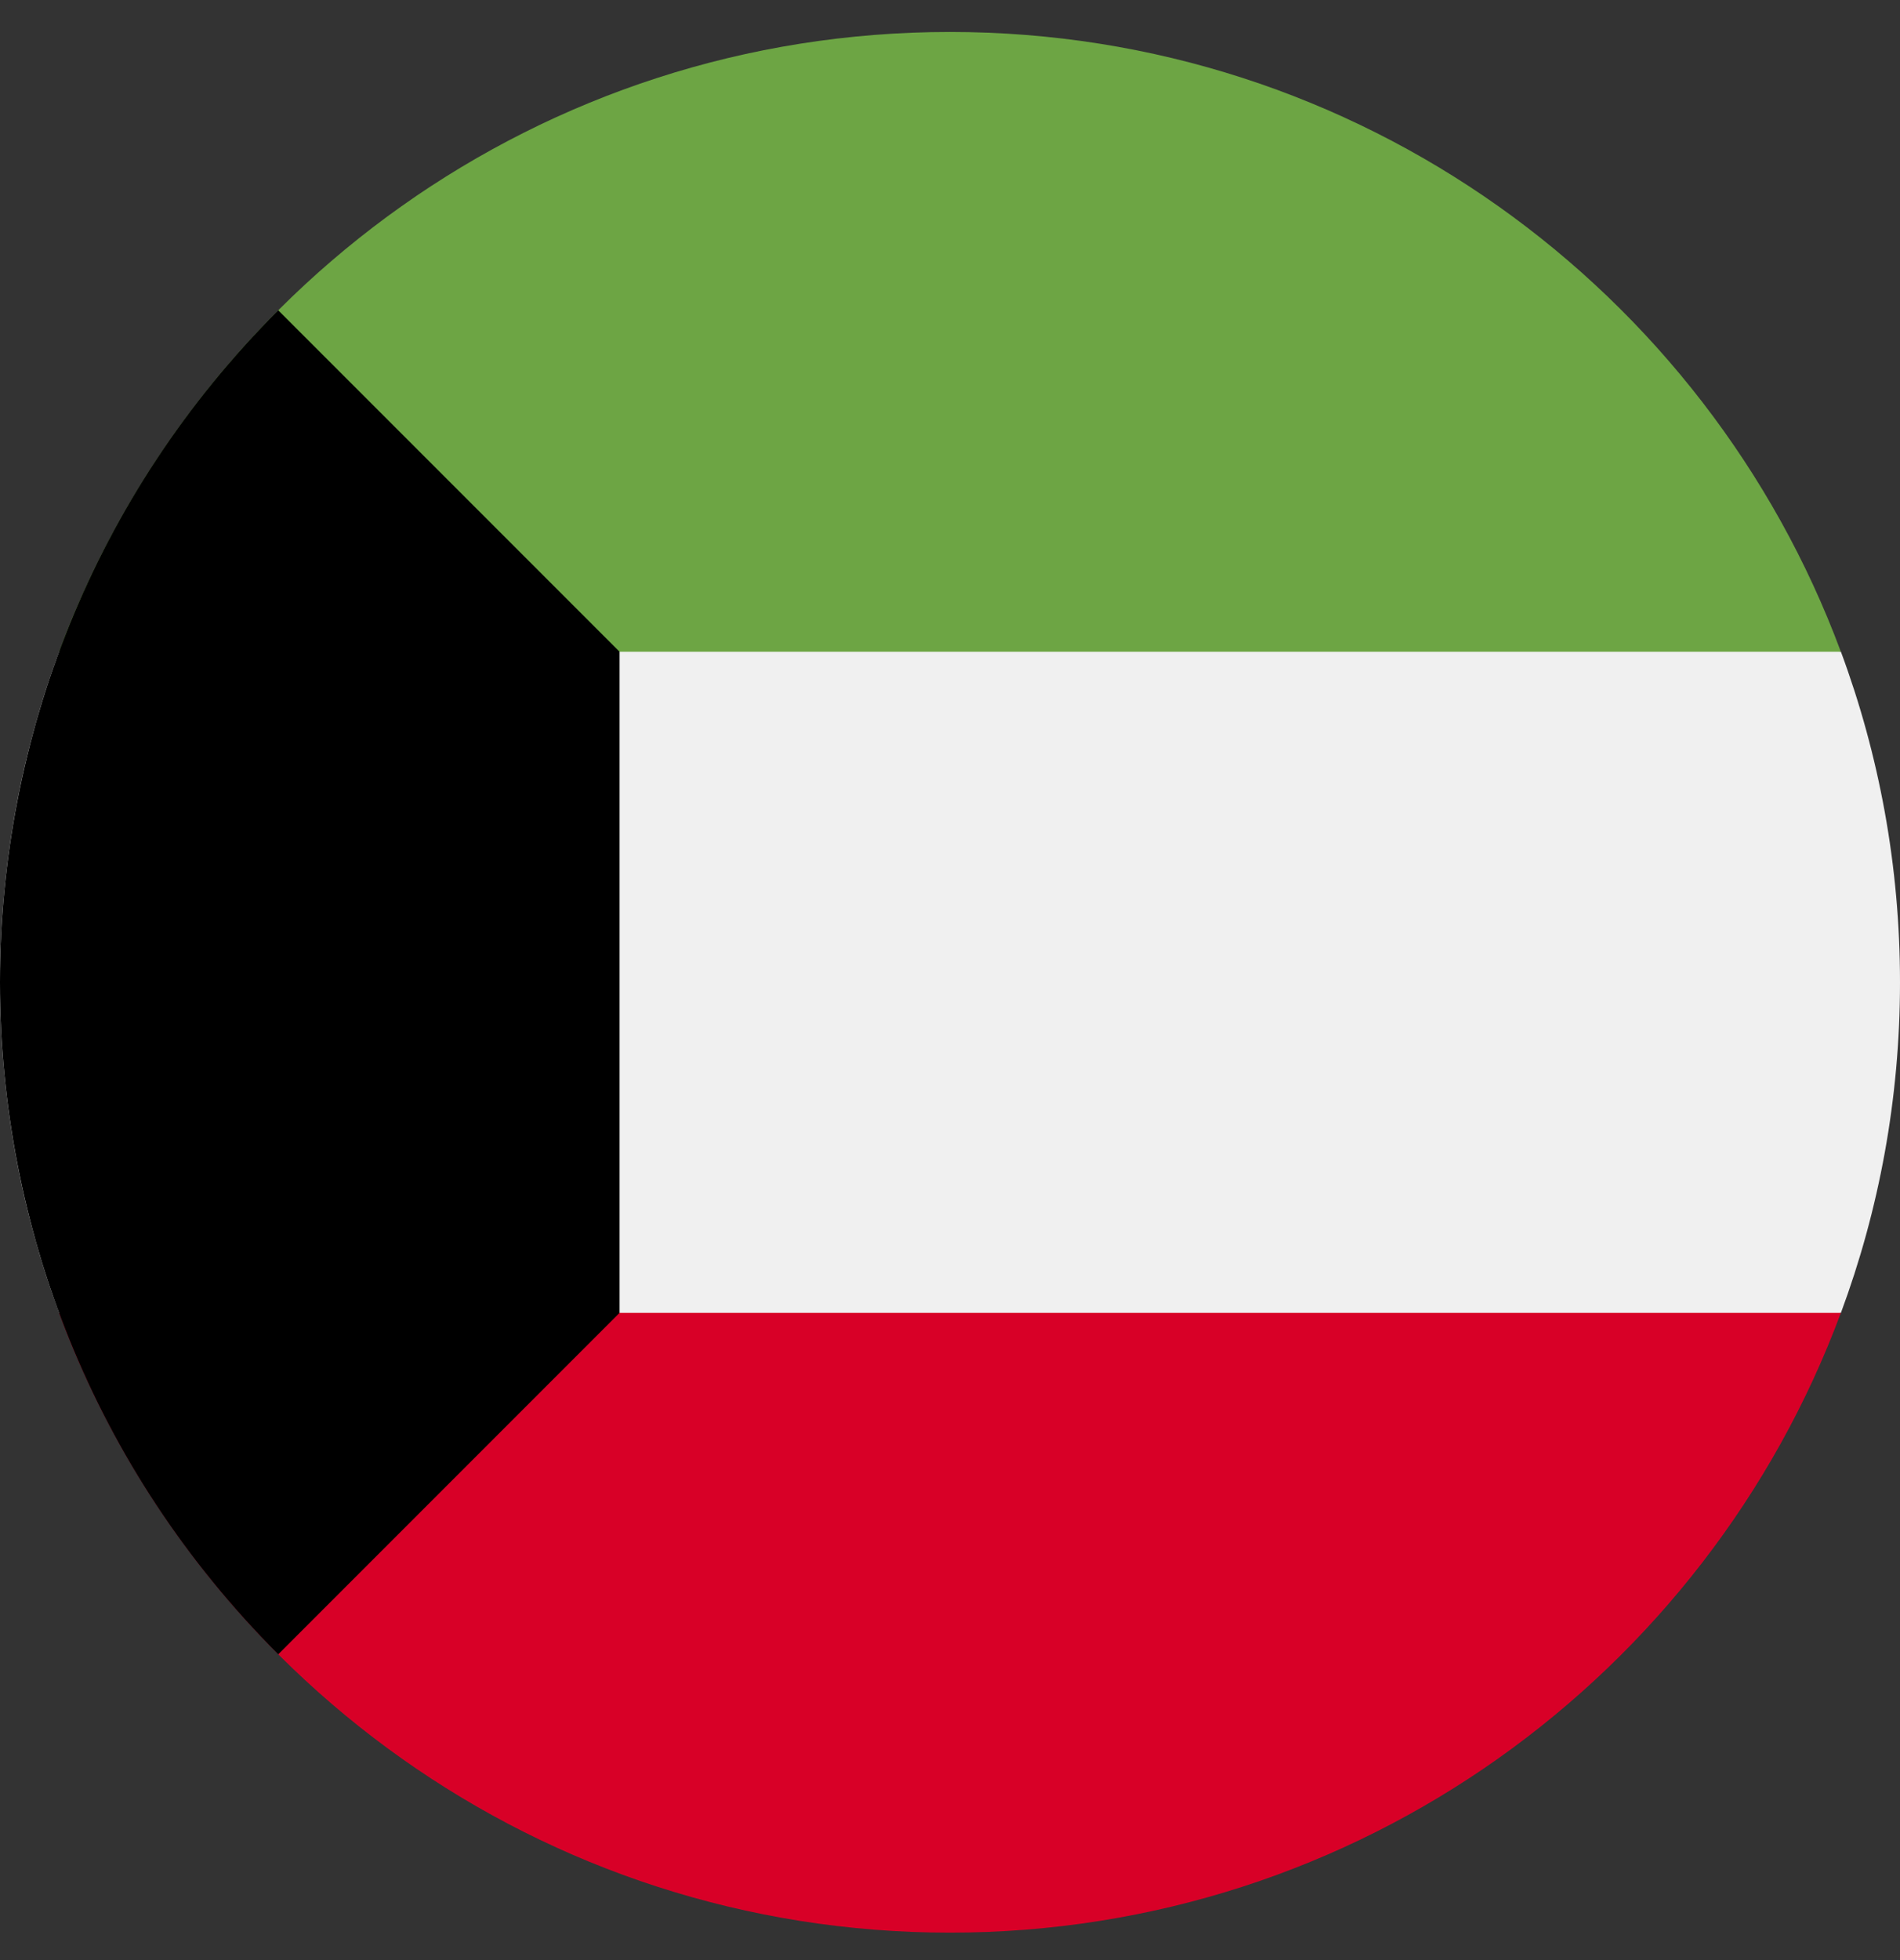
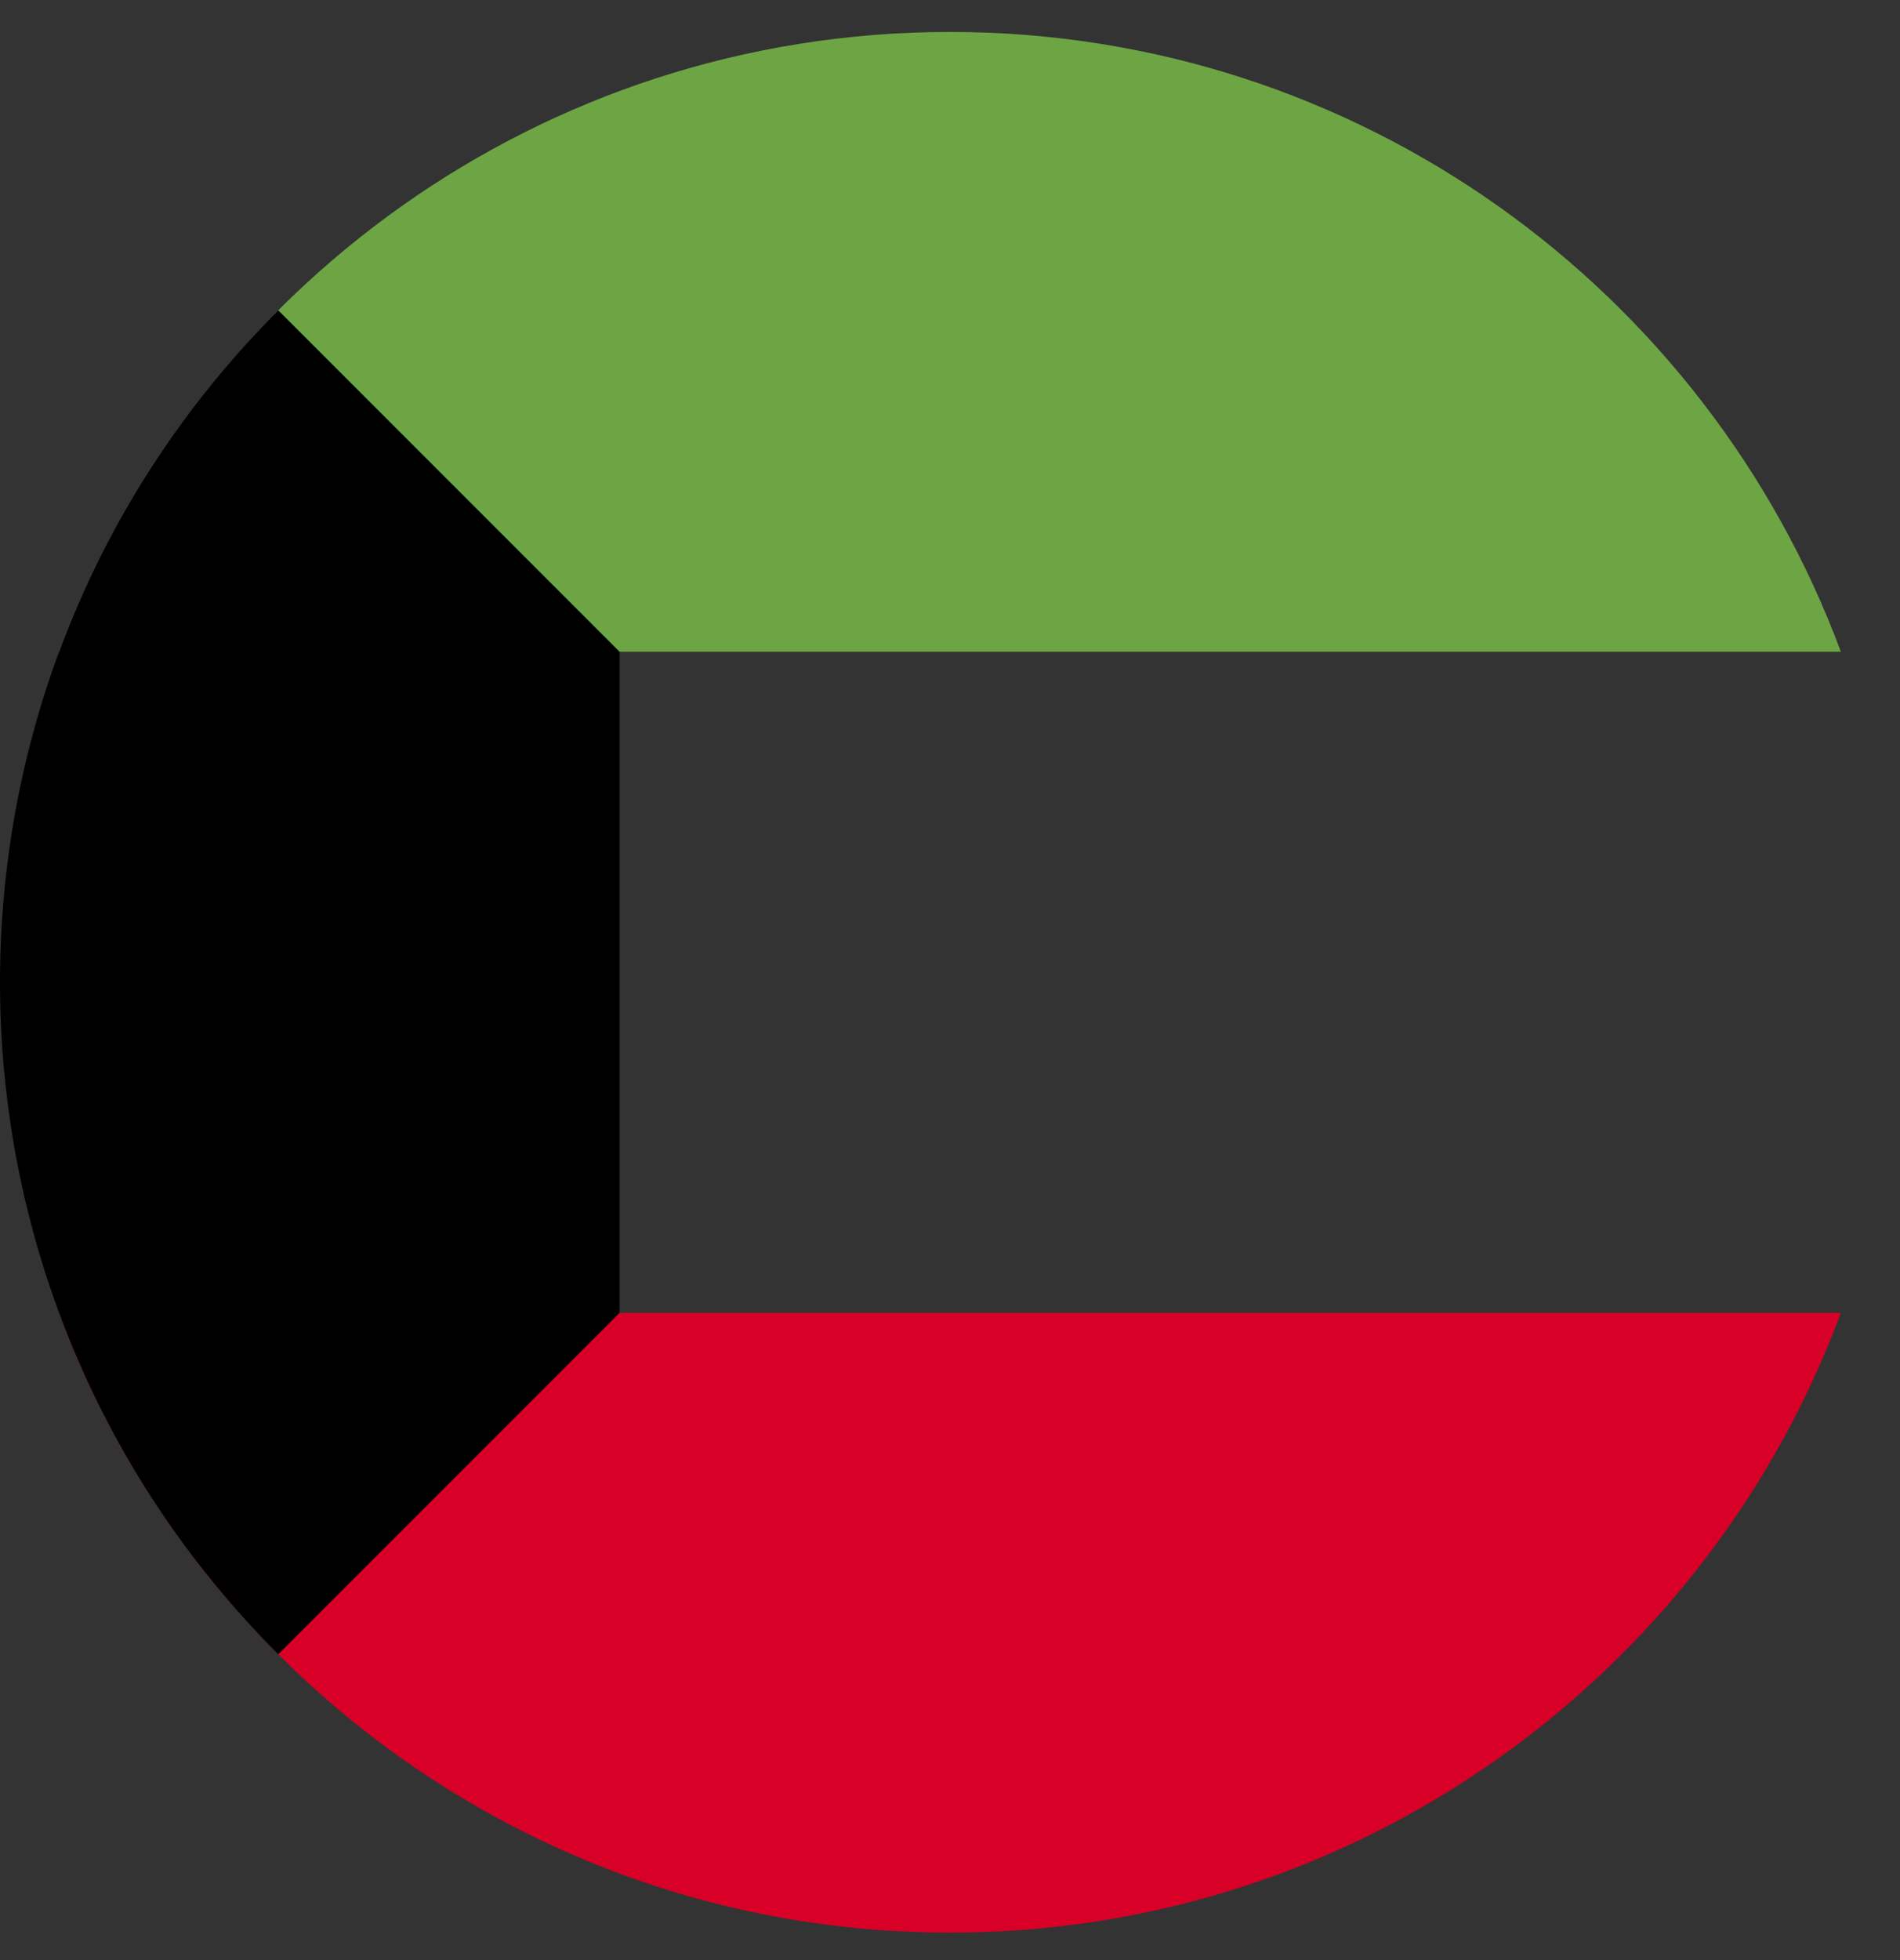
<svg xmlns="http://www.w3.org/2000/svg" width="32" height="33" viewBox="0 0 32 33" fill="none">
  <rect x="0" y="0" width="32" height="33" fill="#333333" stroke="none" />
  <g clip-path="url(#clip0_908_21601)">
-     <path d="M31.005 22.103C31.648 20.37 32 18.495 32 16.538C32 14.581 31.648 12.706 31.005 10.973L16 9.582L0.995 10.973C0.352 12.706 0 14.581 0 16.538C0 18.495 0.352 20.37 0.995 22.103L16 23.495L31.005 22.103Z" fill="#F0F0F0" />
    <path d="M15.999 32.538C22.878 32.538 28.743 28.196 31.004 22.103H0.994C3.255 28.196 9.12 32.538 15.999 32.538Z" fill="#D80027" />
    <path d="M15.999 0.538C9.12 0.538 3.255 4.88 0.994 10.973H31.004C28.743 4.88 22.878 0.538 15.999 0.538Z" fill="#6DA544" />
    <path d="M4.686 5.224C-1.562 11.473 -1.562 21.603 4.686 27.852C6.317 26.221 7.909 24.629 10.435 22.103V10.973L4.686 5.224Z" fill="black" />
  </g>
  <defs>
    <clipPath id="clip0_908_21601">
      <rect width="32" height="32" fill="white" transform="translate(0 0.538)" />
    </clipPath>
  </defs>
</svg>